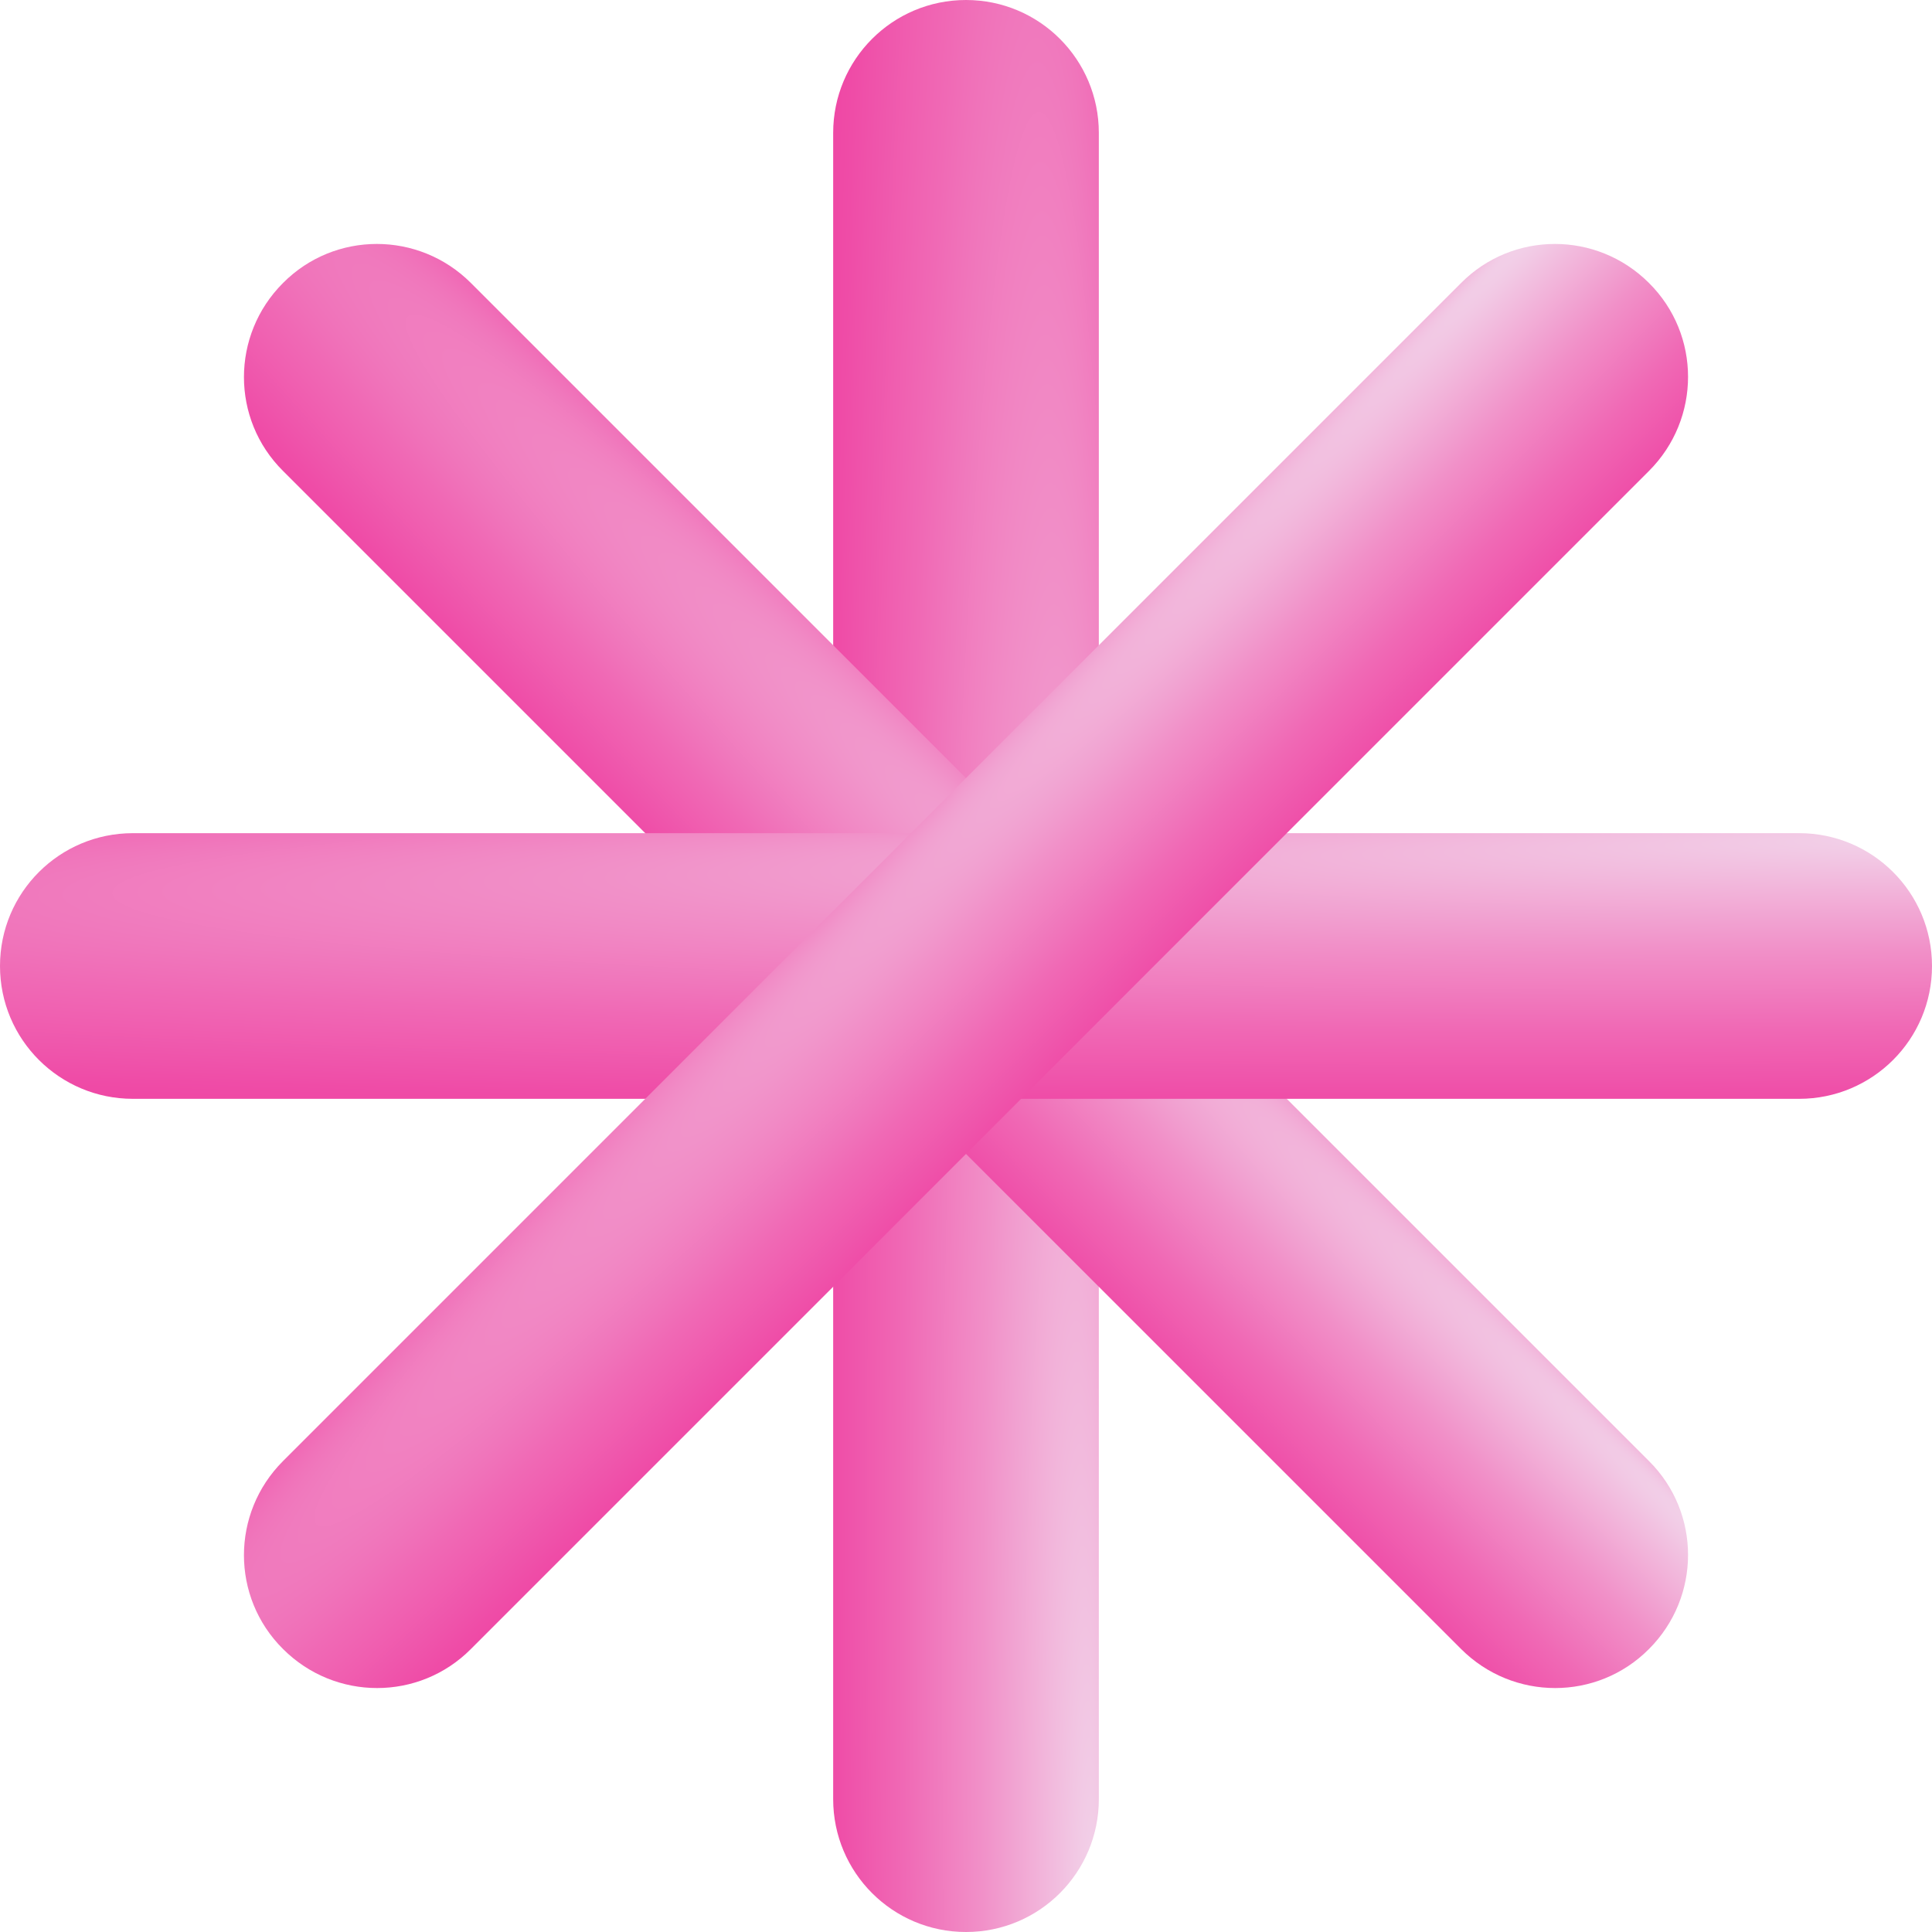
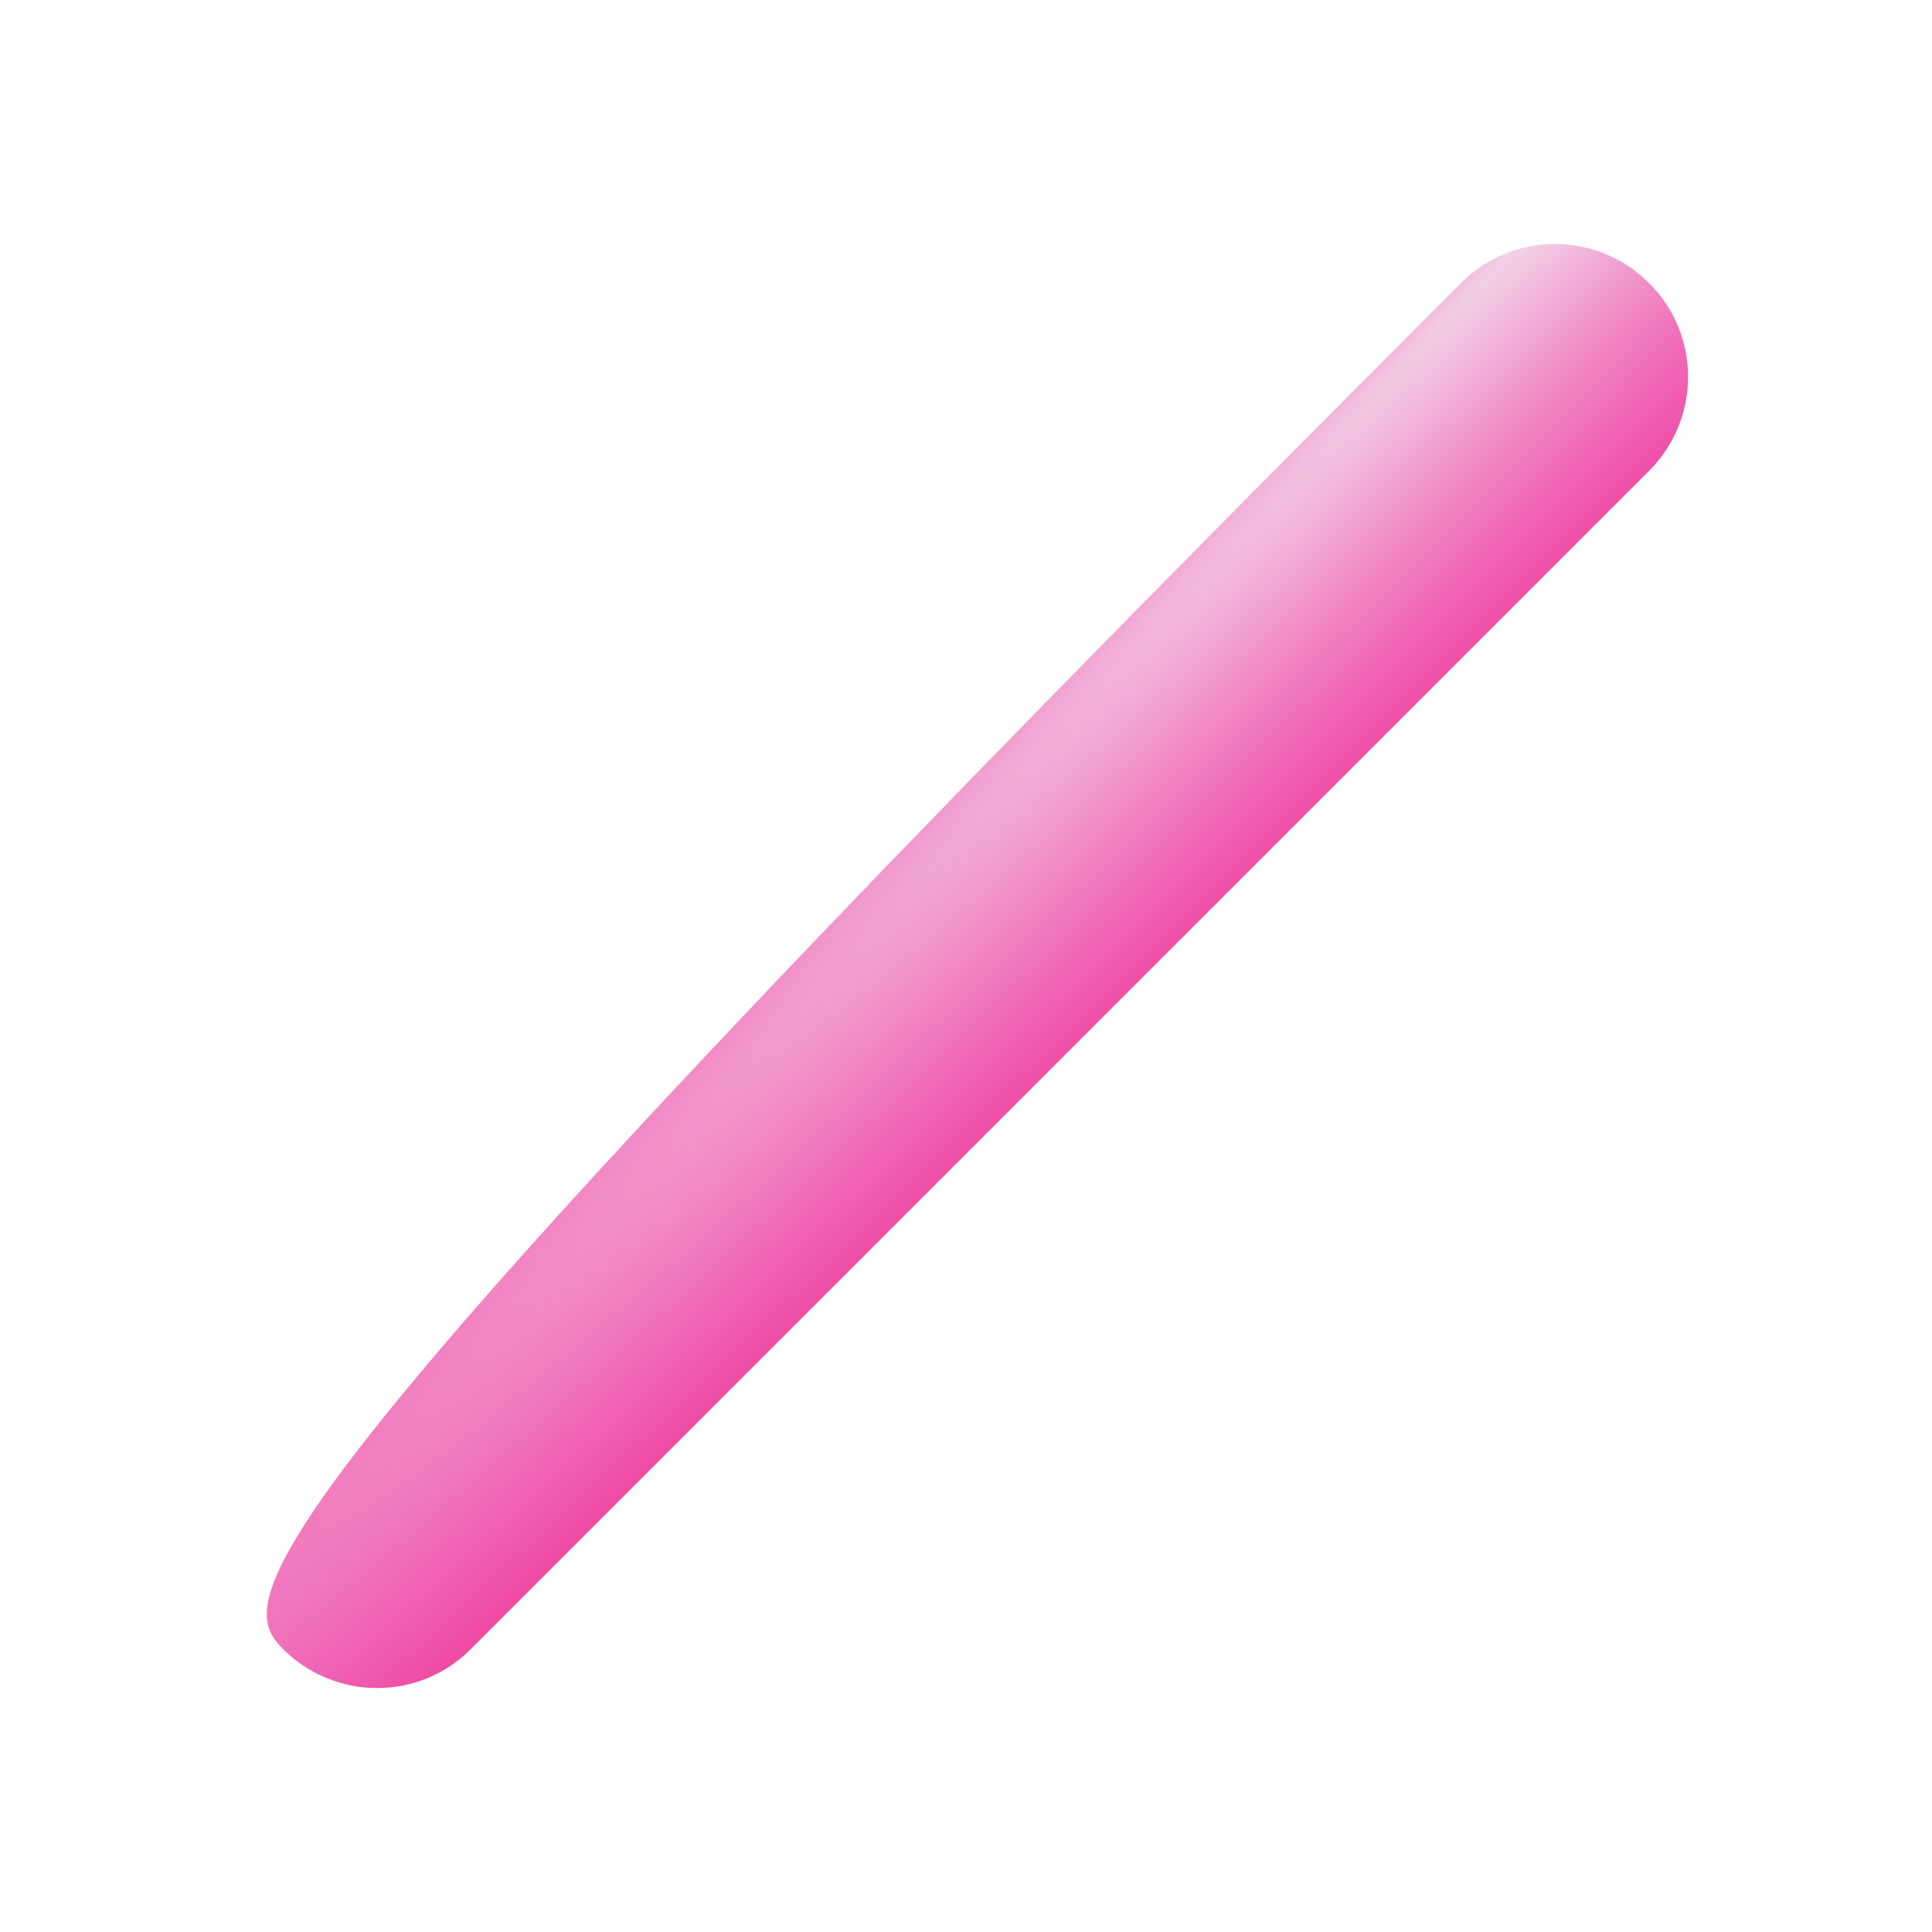
<svg xmlns="http://www.w3.org/2000/svg" version="1.1" id="Ebene_1" x="0px" y="0px" viewBox="0 0 512 512" style="enable-background:new 0 0 512 512;" xml:space="preserve">
  <style type="text/css">
	.st0{fill:url(#SVGID_1_);}
	.st1{fill:url(#SVGID_00000145755268544540738560000015844948932601378184_);}
	.st2{fill:url(#SVGID_00000029763691405962357770000004453709279929001364_);}
	.st3{fill:#10120F;}
	.st4{fill:url(#SVGID_00000054951325869261766320000017799159158673541024_);}
	.st5{fill:url(#SVGID_00000050635688223219090040000002313433932831022740_);}
	.st6{fill:url(#SVGID_00000003812482426770077870000014430922422716530582_);}
	.st7{fill:url(#SVGID_00000010277624848531608390000012465474542873006010_);}
	.st8{fill:url(#SVGID_00000003082902136566633880000009219320374364102566_);}
	.st9{fill:url(#SVGID_00000124137637155899400050000015197450244618861491_);}
	.st10{fill:url(#SVGID_00000104690737089006327620000001321805262084733346_);}
	.st11{fill:url(#SVGID_00000077286696038824683090000017362583579973322672_);}
	.st12{fill:url(#SVGID_00000142875694685303348740000014213507898774045095_);}
	.st13{fill:url(#SVGID_00000132784481949811373140000005300742360523634324_);}
	.st14{fill:url(#SVGID_00000025426324352673982030000004718242121798392202_);}
	.st15{fill:url(#SVGID_00000020386147747314454990000003398979080443299261_);}
	.st16{fill:url(#SVGID_00000099638595195258250390000008938989185708976030_);}
	.st17{fill:url(#SVGID_00000076582247386685379010000003263844334657094590_);}
	.st18{fill:url(#SVGID_00000119096648660771031720000006568961207556464516_);}
	.st19{fill:url(#SVGID_00000122709316756217177910000005938081709945211561_);}
	.st20{fill:url(#SVGID_00000175307103386049357510000005432467948340897453_);}
	.st21{fill:url(#SVGID_00000113330853726121119530000009517064559396837519_);}
	.st22{fill:url(#SVGID_00000161621921188939168570000006003041599615725965_);}
	.st23{fill:url(#SVGID_00000000902398683316845770000000787779564224751786_);}
	.st24{fill:url(#SVGID_00000046316366552668120510000014710205990601911226_);}
	.st25{fill:url(#SVGID_00000080908940276576135990000005795233858670140802_);}
	.st26{fill:url(#SVGID_00000000197283030500358620000005284809902353067671_);}
	.st27{fill:url(#SVGID_00000108995205558213488670000004564728000043193222_);}
	.st28{fill:url(#SVGID_00000061464325327636252290000011720547693000711568_);}
	.st29{fill:url(#SVGID_00000101099057645437070040000014338838062428446380_);}
	.st30{fill:url(#SVGID_00000136369191236678875750000008826456180858006419_);}
</style>
  <radialGradient id="SVGID_1_" cx="-5060.584" cy="162.613" r="448.171" fx="-5332.44" fy="265.747" gradientTransform="matrix(-0.138 0 0 2.219 -444.994 -52.927)" gradientUnits="userSpaceOnUse">
    <stop offset="0" style="stop-color:#F2D8EC" />
    <stop offset="8.835207e-02" style="stop-color:#F2C2E1" />
    <stop offset="0.31" style="stop-color:#F190C8" />
    <stop offset="0.519" style="stop-color:#F069B5" />
    <stop offset="0.71" style="stop-color:#EF4CA7" />
    <stop offset="0.876" style="stop-color:#EF3B9E" />
    <stop offset="0.999" style="stop-color:#EF359B" />
  </radialGradient>
-   <path class="st0" d="M256,512L256,512c19.5,0,35.2-15.8,35.2-35.2V35.2C291.2,15.8,275.5,0,256,0h0c-19.5,0-35.2,15.8-35.2,35.2  v441.6C220.8,496.2,236.5,512,256,512z" />
  <radialGradient id="SVGID_00000034770258749361372320000017974604226506466969_" cx="-5060.584" cy="162.613" r="448.171" fx="-5332.44" fy="265.747" gradientTransform="matrix(-9.728056e-02 9.728056e-02 1.569 1.569 -458.122 533.233)" gradientUnits="userSpaceOnUse">
    <stop offset="0" style="stop-color:#F2D8EC" />
    <stop offset="8.835207e-02" style="stop-color:#F2C2E1" />
    <stop offset="0.31" style="stop-color:#F190C8" />
    <stop offset="0.519" style="stop-color:#F069B5" />
    <stop offset="0.71" style="stop-color:#EF4CA7" />
    <stop offset="0.876" style="stop-color:#EF3B9E" />
    <stop offset="0.999" style="stop-color:#EF359B" />
  </radialGradient>
-   <path style="fill:url(#SVGID_00000034770258749361372320000017974604226506466969_);" d="M437,437L437,437  c13.8-13.8,13.8-36.1,0-49.8L124.8,75C111,61.2,88.7,61.2,75,75l0,0c-13.8,13.8-13.8,36.1,0,49.8L387.2,437  C401,450.8,423.3,450.8,437,437z" />
  <radialGradient id="SVGID_00000183930312549639371090000009103046621803640730_" cx="-5060.584" cy="162.613" r="448.171" fx="-5332.44" fy="265.747" gradientTransform="matrix(-6.176684e-12 0.138 2.219 9.964531e-11 -52.927 956.994)" gradientUnits="userSpaceOnUse">
    <stop offset="0" style="stop-color:#F2D8EC" />
    <stop offset="8.835207e-02" style="stop-color:#F2C2E1" />
    <stop offset="0.31" style="stop-color:#F190C8" />
    <stop offset="0.519" style="stop-color:#F069B5" />
    <stop offset="0.71" style="stop-color:#EF4CA7" />
    <stop offset="0.876" style="stop-color:#EF3B9E" />
    <stop offset="0.999" style="stop-color:#EF359B" />
  </radialGradient>
-   <path style="fill:url(#SVGID_00000183930312549639371090000009103046621803640730_);" d="M512,256L512,256  c0-19.5-15.8-35.2-35.2-35.2H35.2C15.8,220.8,0,236.5,0,256v0c0,19.5,15.8,35.2,35.2,35.2h441.6C496.2,291.2,512,275.5,512,256z" />
  <radialGradient id="SVGID_00000182530618904672250210000012670269484267438264_" cx="-5060.584" cy="162.613" r="448.171" fx="-5332.44" fy="265.747" gradientTransform="matrix(9.728056e-02 9.728056e-02 1.569 -1.569 533.233 970.122)" gradientUnits="userSpaceOnUse">
    <stop offset="0" style="stop-color:#F2D8EC" />
    <stop offset="8.835207e-02" style="stop-color:#F2C2E1" />
    <stop offset="0.31" style="stop-color:#F190C8" />
    <stop offset="0.519" style="stop-color:#F069B5" />
    <stop offset="0.71" style="stop-color:#EF4CA7" />
    <stop offset="0.876" style="stop-color:#EF3B9E" />
    <stop offset="0.999" style="stop-color:#EF359B" />
  </radialGradient>
-   <path style="fill:url(#SVGID_00000182530618904672250210000012670269484267438264_);" d="M437,75L437,75  c-13.8-13.8-36.1-13.8-49.8,0L75,387.2C61.2,401,61.2,423.3,75,437l0,0c13.8,13.8,36.1,13.8,49.8,0L437,124.8  C450.8,111,450.8,88.7,437,75z" />
+   <path style="fill:url(#SVGID_00000182530618904672250210000012670269484267438264_);" d="M437,75L437,75  c-13.8-13.8-36.1-13.8-49.8,0C61.2,401,61.2,423.3,75,437l0,0c13.8,13.8,36.1,13.8,49.8,0L437,124.8  C450.8,111,450.8,88.7,437,75z" />
</svg>